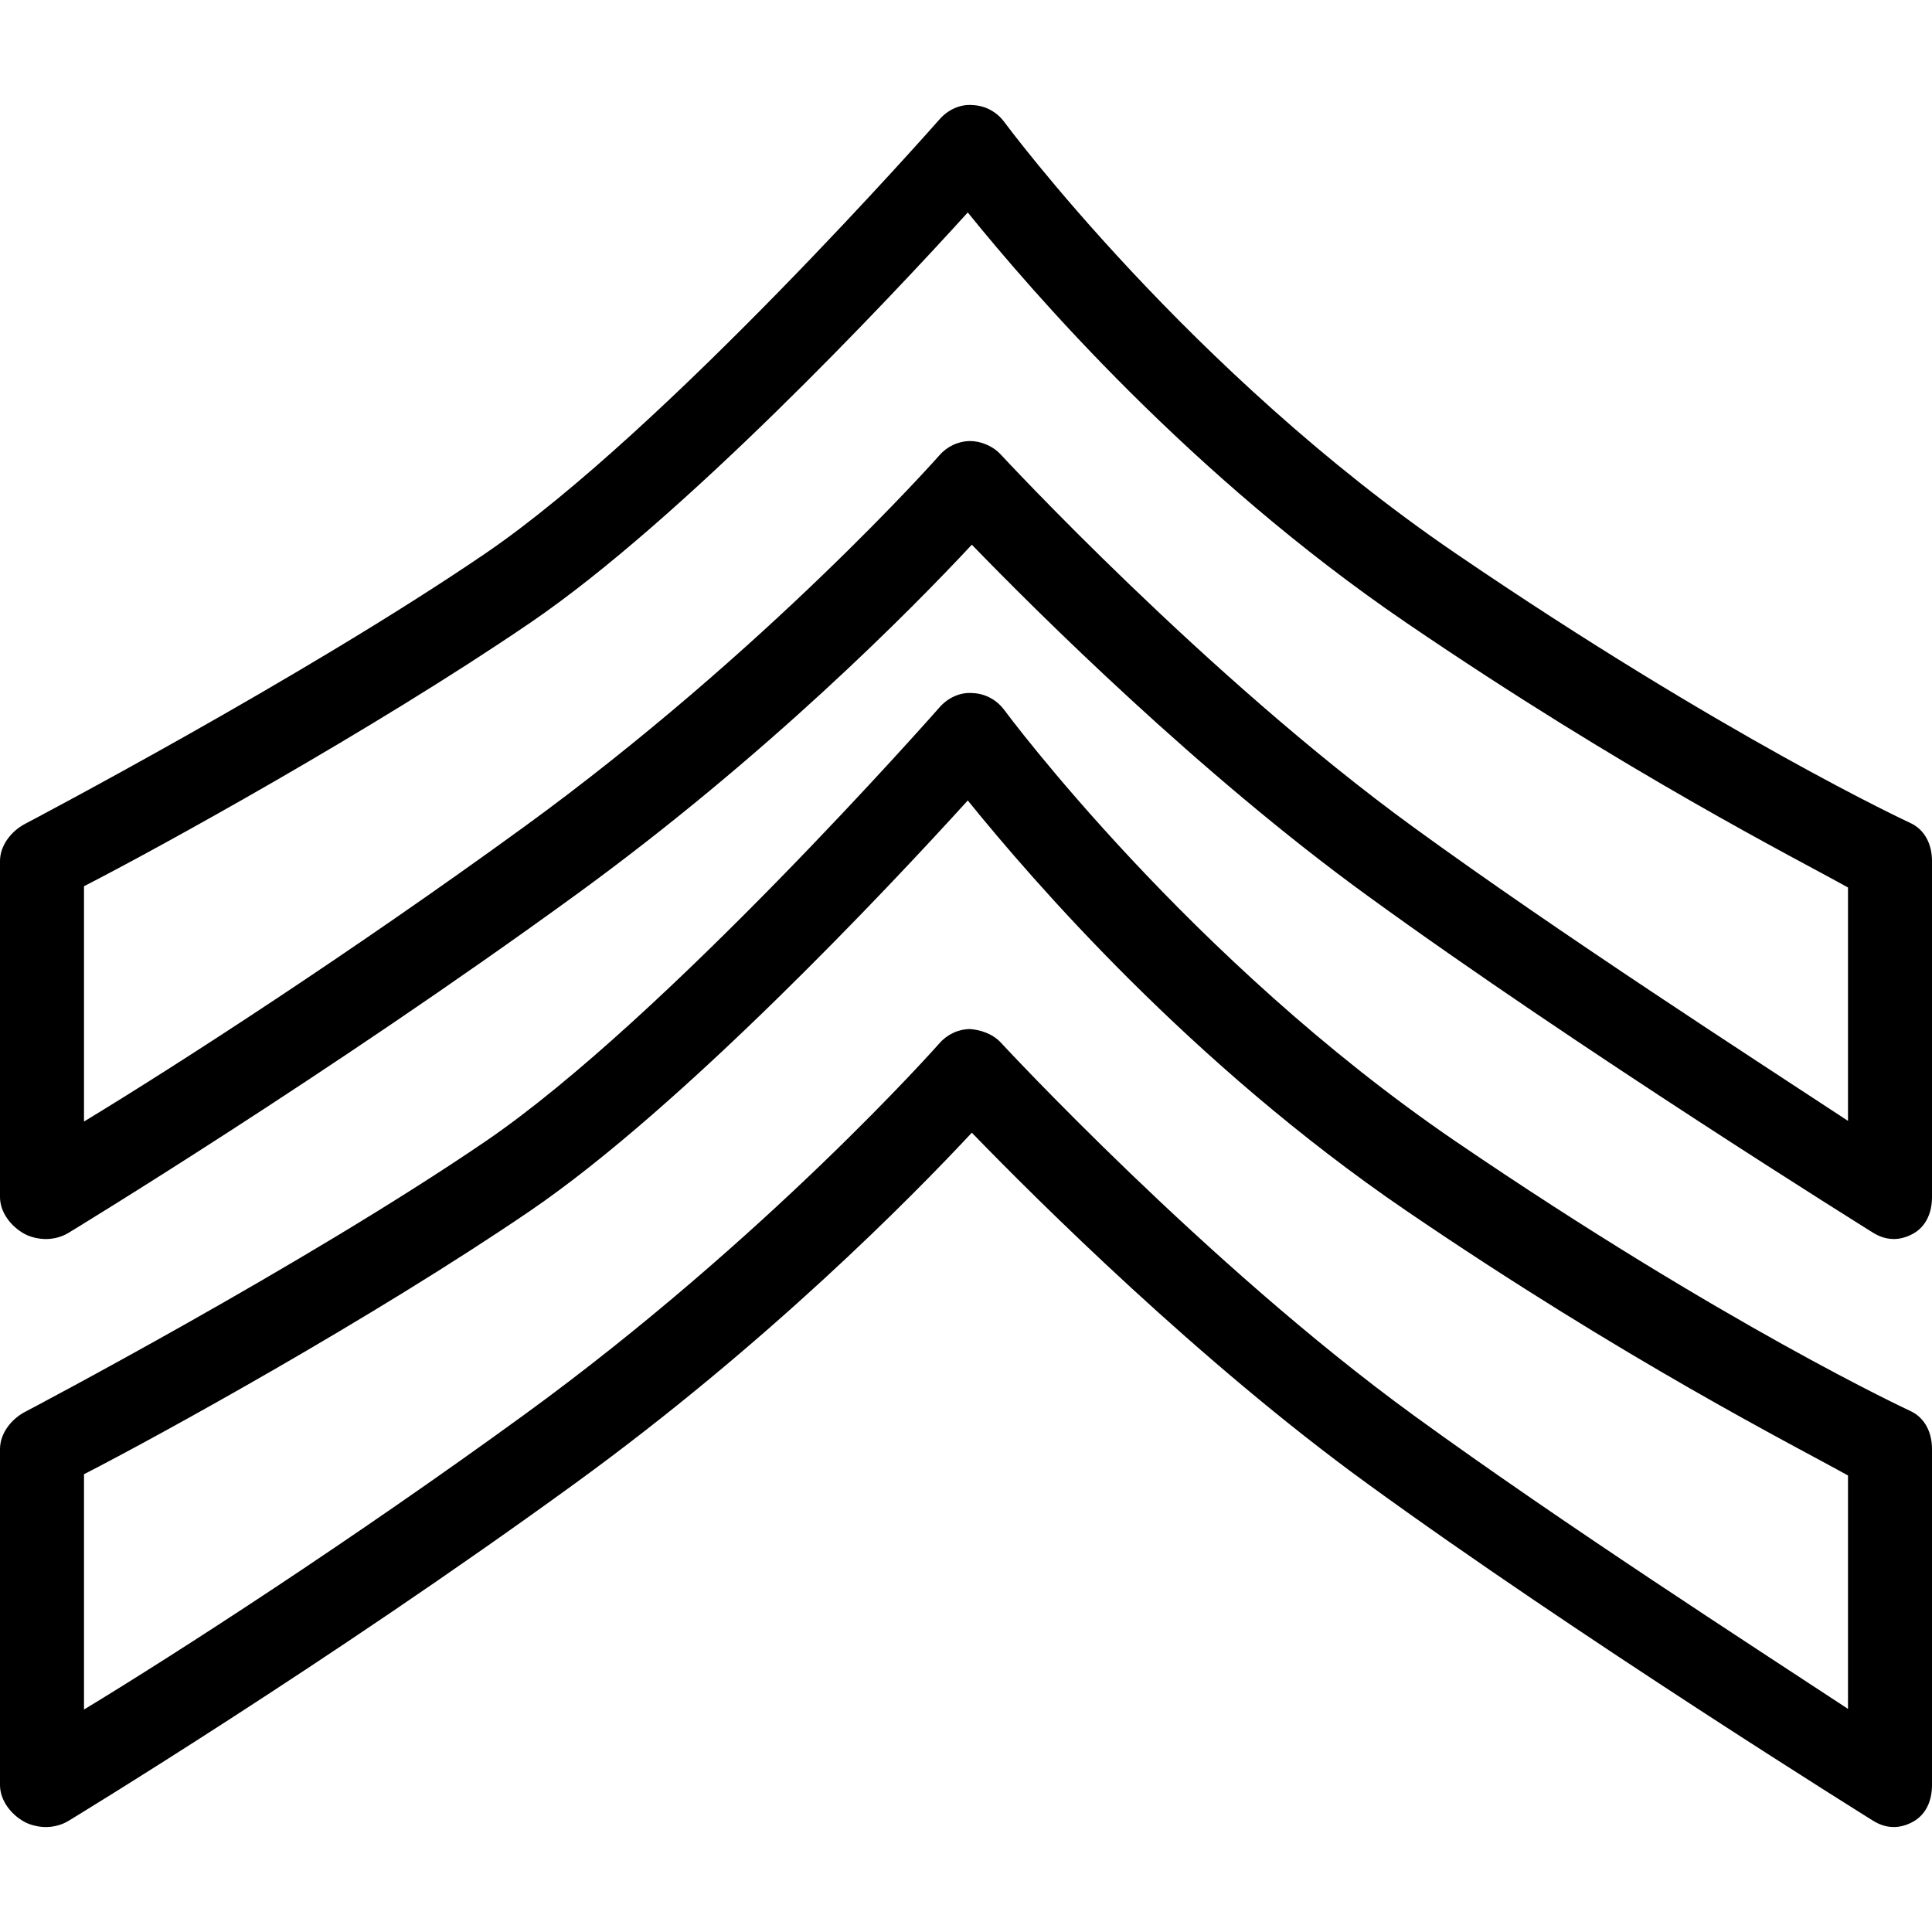
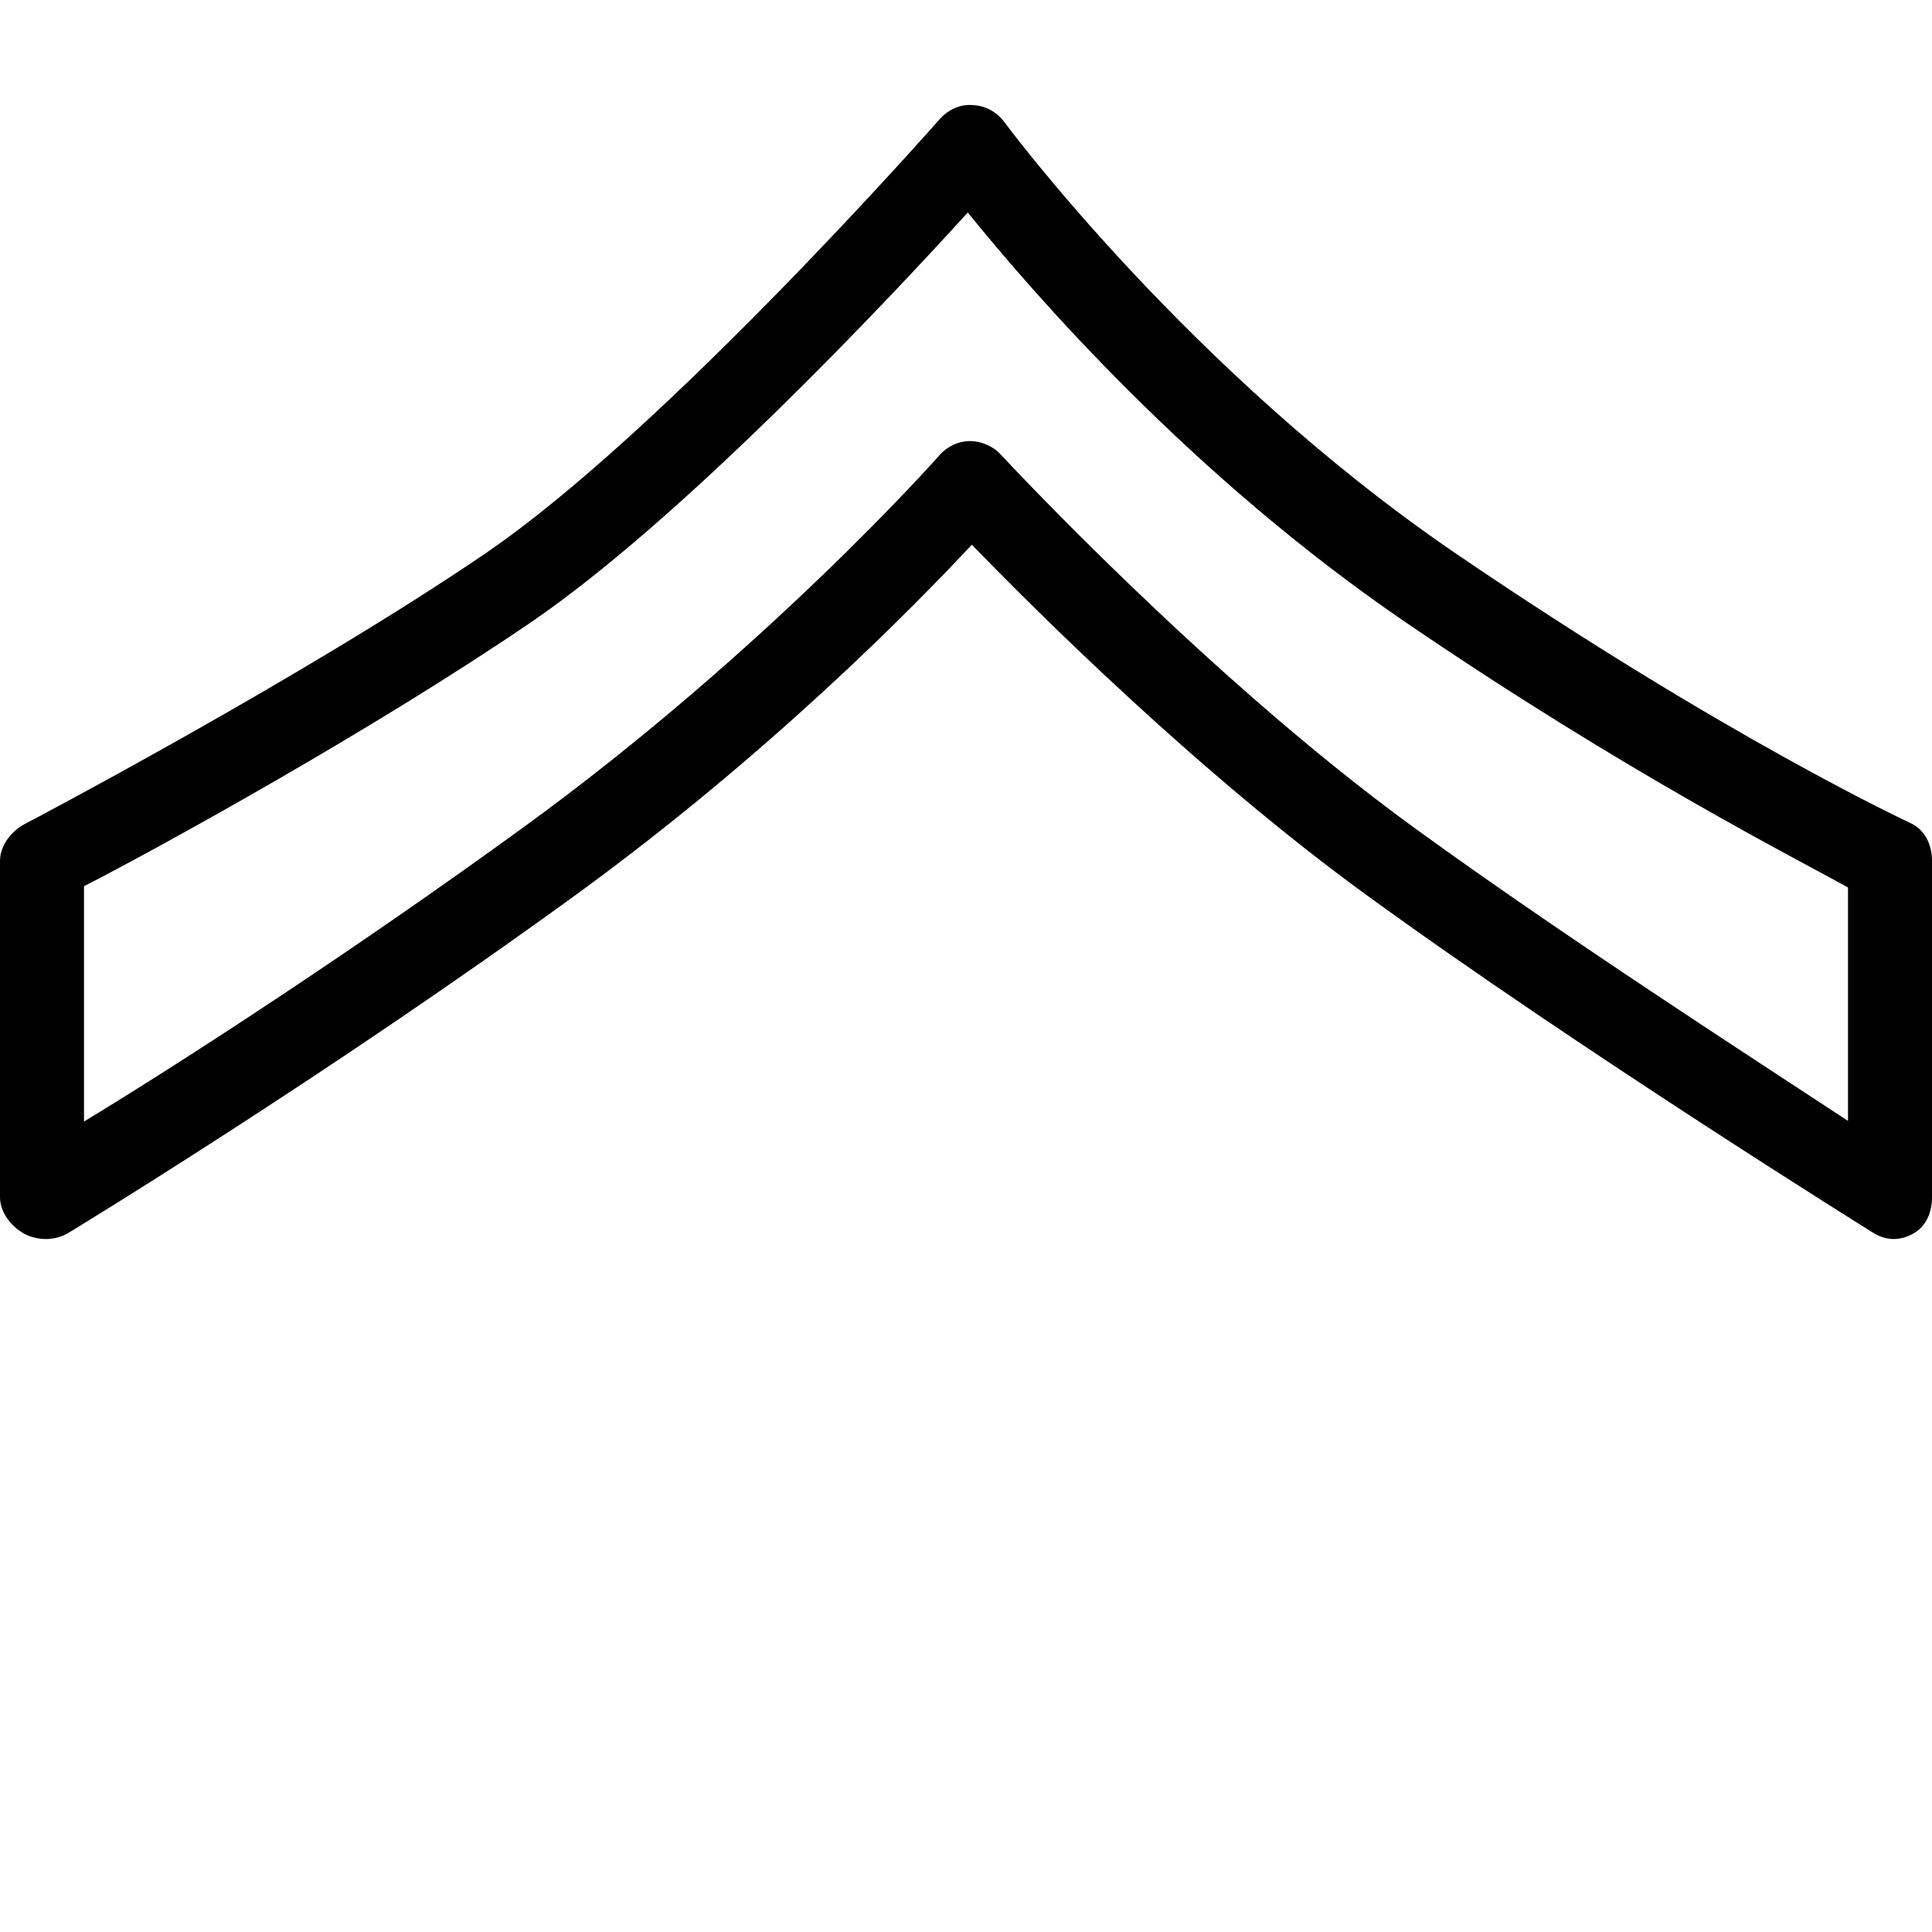
<svg xmlns="http://www.w3.org/2000/svg" fill="#000000" height="800px" width="800px" version="1.1" id="Layer_1" viewBox="0 0 512 512" xml:space="preserve">
  <g>
    <g>
-       <path d="M506.196,218.067c-0.489-0.228-49.174-22.837-120.446-71.424C315.218,98.556,266.663,33.023,266.174,32.371    c-2-2.718-5.033-4.38-8.392-4.522c-3.337-0.294-6.576,1.239-8.793,3.772c-0.728,0.826-72.685,82.532-120.326,115.022    C80.38,179.567,7.337,217.969,6.609,218.349C2.967,220.273,0,224.067,0,228.186v89.043c0,4.022,2.859,7.728,6.37,9.696    c1.695,0.956,3.924,1.435,5.804,1.435c2,0,4.174-0.543,5.946-1.62c0.685-0.413,68.717-41.761,134.424-89.554    c50.739-36.891,88.978-75.652,105-92.837c17.609,18.174,60.348,60.674,104.587,92.837    c56.011,40.739,133.468,89.011,134.239,89.489c3.424,2.131,7.049,2.239,10.593,0.283c3.533-1.956,5.038-5.685,5.038-9.728v-89.043    C512,223.828,510.152,219.871,506.196,218.067z M489.739,297.045c-25.043-16.478-75.652-49.098-115.196-77.859    c-54.772-39.837-108.804-98.163-109.348-98.75c-2.152-2.326-5.402-3.565-8.163-3.554c-3.163,0.054-6.065,1.446-8.13,3.837    c-0.446,0.511-45.772,51.685-110.098,98.467c-45.337,32.968-91.5,62.848-116.543,78.033V234.86    c19.478-9.978,76.554-41.38,118.272-69.826c40.206-27.413,94.728-85.348,115.935-108.728    c17.217,21.261,59.13,69.804,116.217,108.728c58.62,39.967,103.141,62.391,117.054,70.163V297.045z" />
+       <path d="M506.196,218.067c-0.489-0.228-49.174-22.837-120.446-71.424C315.218,98.556,266.663,33.023,266.174,32.371    c-2-2.718-5.033-4.38-8.392-4.522c-3.337-0.294-6.576,1.239-8.793,3.772c-0.728,0.826-72.685,82.532-120.326,115.022    C80.38,179.567,7.337,217.969,6.609,218.349C2.967,220.273,0,224.067,0,228.186v89.043c0,4.022,2.859,7.728,6.37,9.696    c1.695,0.956,3.924,1.435,5.804,1.435c2,0,4.174-0.543,5.946-1.62c0.685-0.413,68.717-41.761,134.424-89.554    c50.739-36.891,88.978-75.652,105-92.837c17.609,18.174,60.348,60.674,104.587,92.837    c56.011,40.739,133.468,89.011,134.239,89.489c3.424,2.131,7.049,2.239,10.593,0.283c3.533-1.956,5.038-5.685,5.038-9.728v-89.043    C512,223.828,510.152,219.871,506.196,218.067M489.739,297.045c-25.043-16.478-75.652-49.098-115.196-77.859    c-54.772-39.837-108.804-98.163-109.348-98.75c-2.152-2.326-5.402-3.565-8.163-3.554c-3.163,0.054-6.065,1.446-8.13,3.837    c-0.446,0.511-45.772,51.685-110.098,98.467c-45.337,32.968-91.5,62.848-116.543,78.033V234.86    c19.478-9.978,76.554-41.38,118.272-69.826c40.206-27.413,94.728-85.348,115.935-108.728    c17.217,21.261,59.13,69.804,116.217,108.728c58.62,39.967,103.141,62.391,117.054,70.163V297.045z" />
    </g>
  </g>
  <g>
    <g>
-       <path d="M506.196,373.893c-0.489-0.228-49.174-22.837-120.446-71.424c-70.532-48.087-119.087-113.619-119.576-114.272    c-2-2.717-5.033-4.38-8.392-4.522c-3.337-0.283-6.576,1.239-8.793,3.772c-0.728,0.826-72.685,82.532-120.326,115.022    C80.38,335.393,7.337,373.795,6.609,374.175C2.967,376.099,0,379.893,0,384.012v89.044c0,4.022,2.859,7.728,6.37,9.696    c1.695,0.956,3.924,1.435,5.804,1.435c2,0,4.174-0.543,5.946-1.62c0.685-0.413,68.717-41.761,134.424-89.554    c50.739-36.891,88.978-75.652,105-92.837c17.609,18.174,60.348,60.674,104.587,92.837    c56.011,40.739,133.468,89.011,134.239,89.489c3.424,2.141,7.049,2.239,10.593,0.283c3.533-1.956,5.038-5.685,5.038-9.728v-89.044    C512,379.654,510.152,375.697,506.196,373.893z M489.739,452.871c-25.043-16.478-75.652-49.098-115.196-77.859    c-54.772-39.837-108.804-98.163-109.348-98.75c-2.152-2.315-5.402-3.359-8.163-3.554c-3.163,0.054-6.065,1.446-8.13,3.837    c-0.446,0.511-45.772,51.685-110.098,98.467c-45.337,32.968-91.5,62.848-116.543,78.033v-62.359    c19.478-9.978,76.554-41.38,118.272-69.826c40.206-27.413,94.728-85.348,115.935-108.728    c17.217,21.261,59.13,69.804,116.217,108.728c58.62,39.967,103.141,62.391,117.054,70.163V452.871z" />
-     </g>
+       </g>
  </g>
</svg>